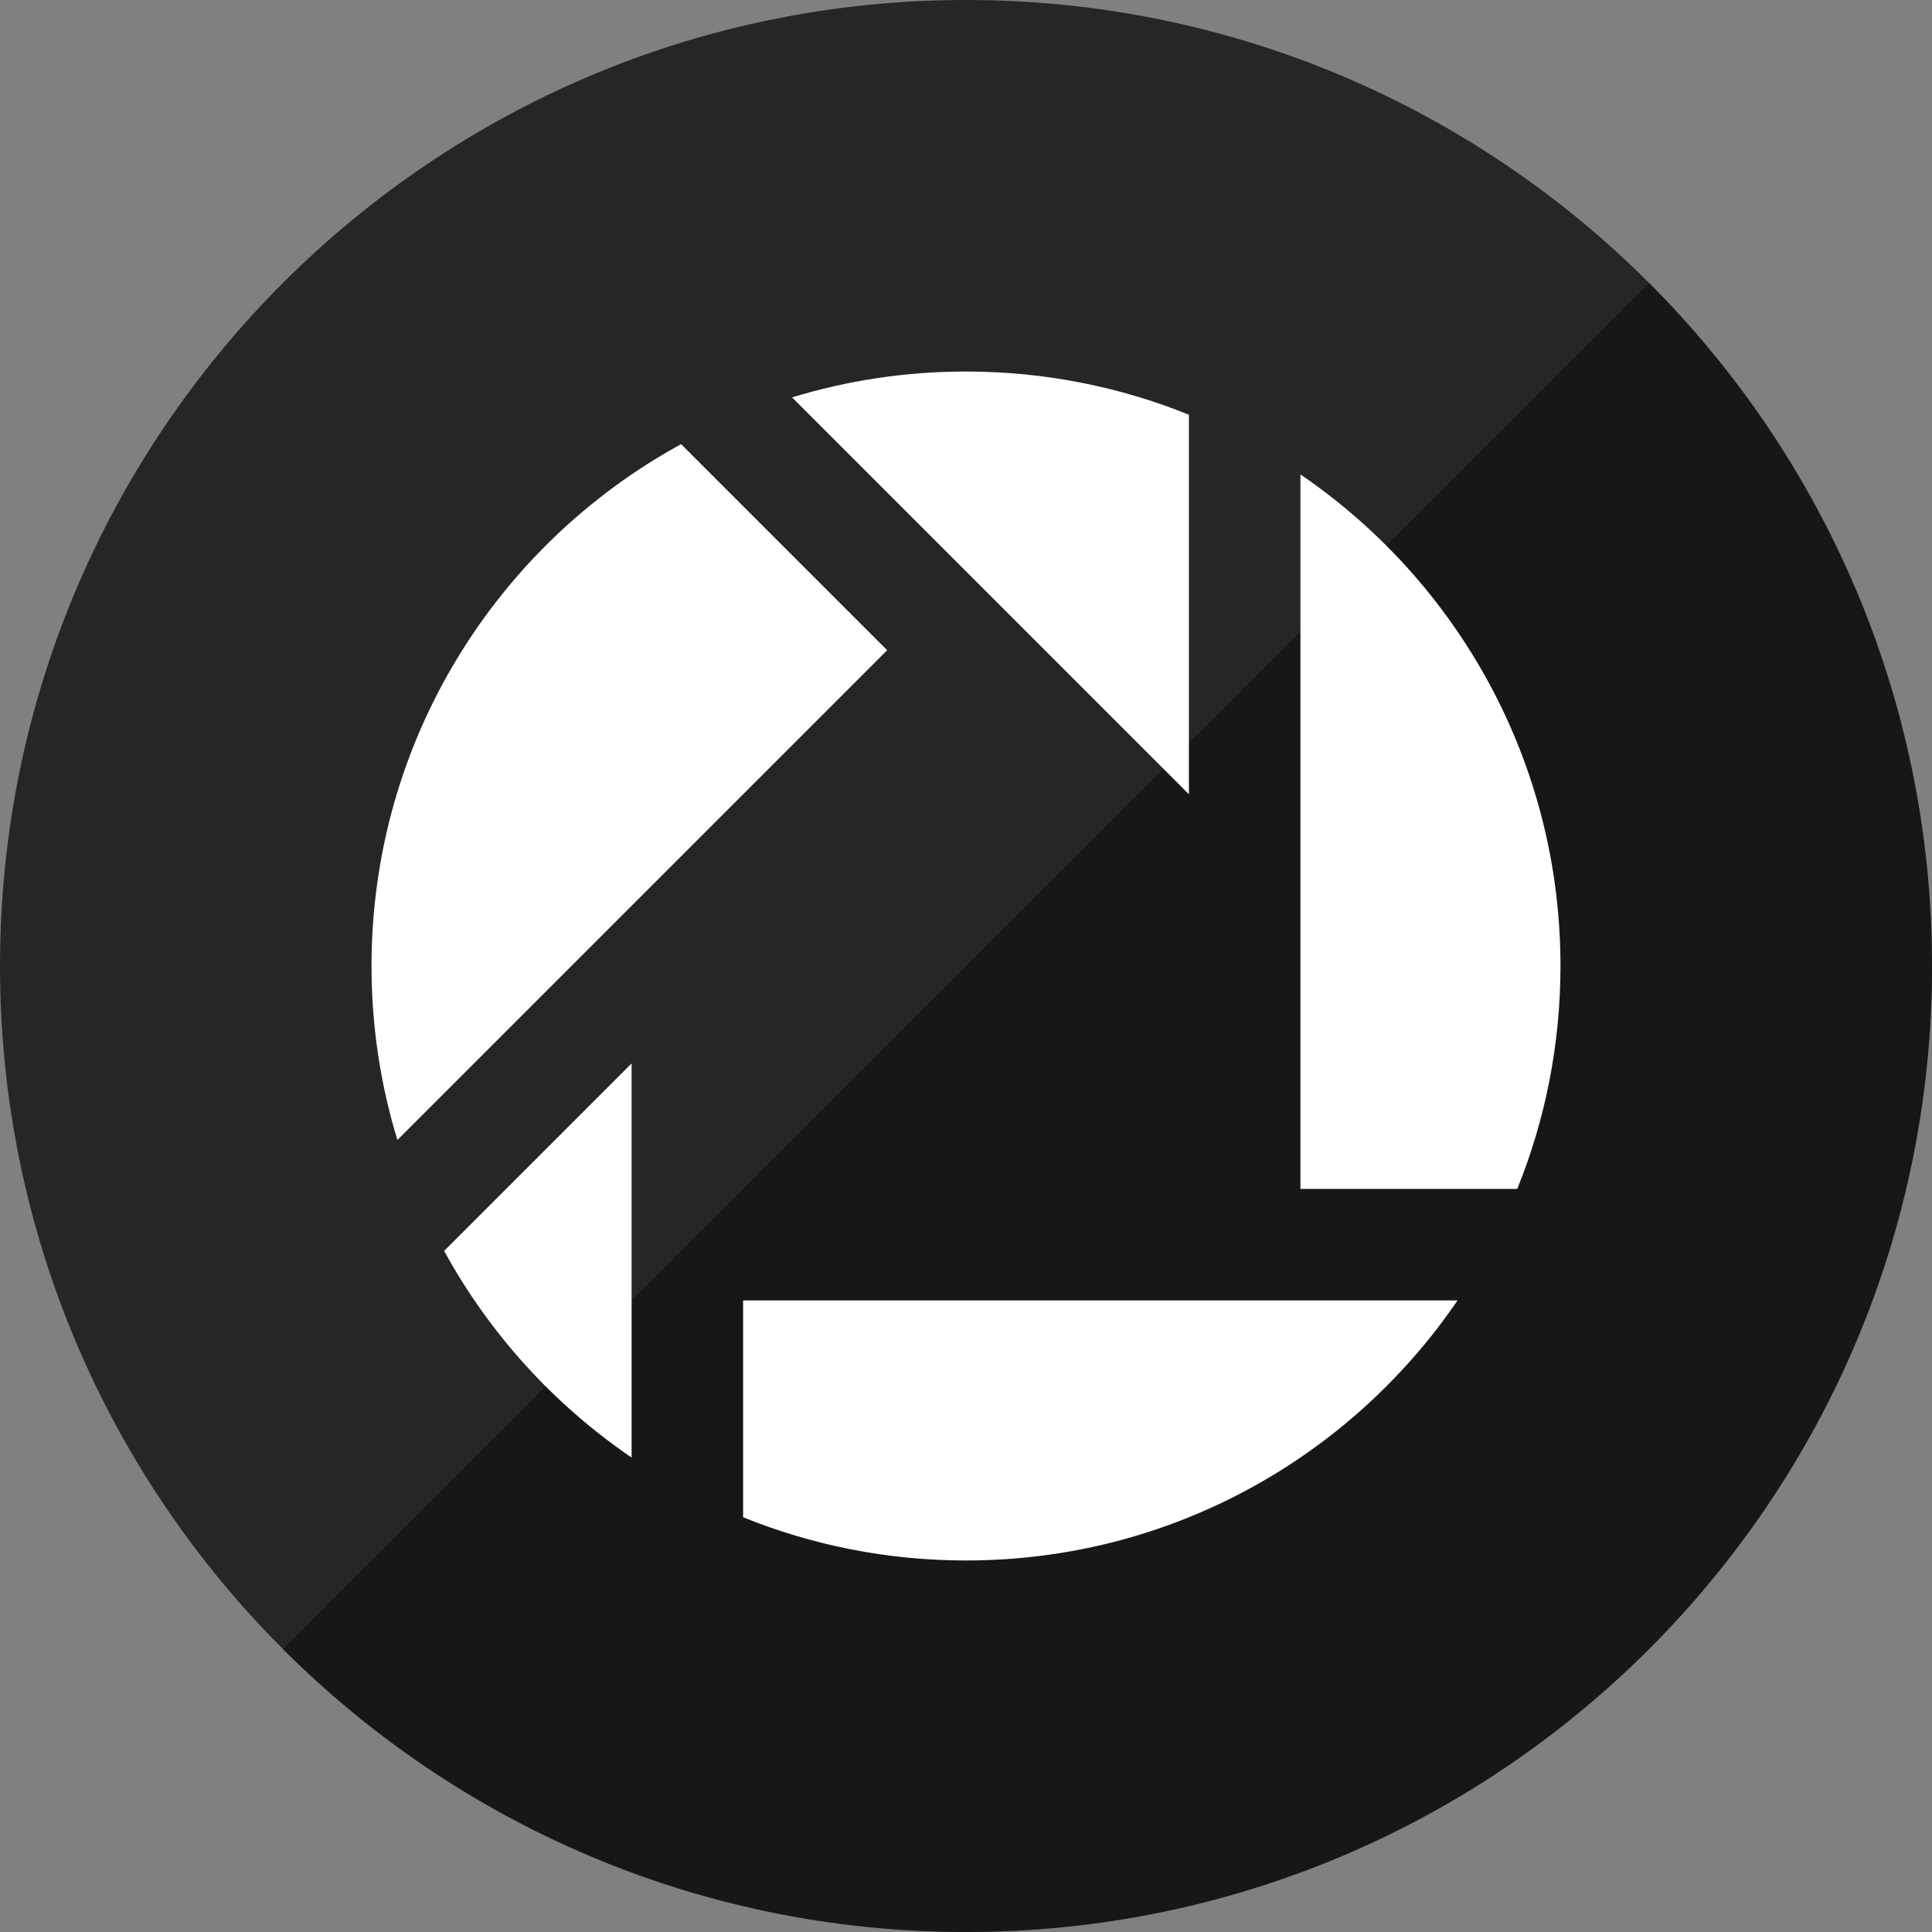
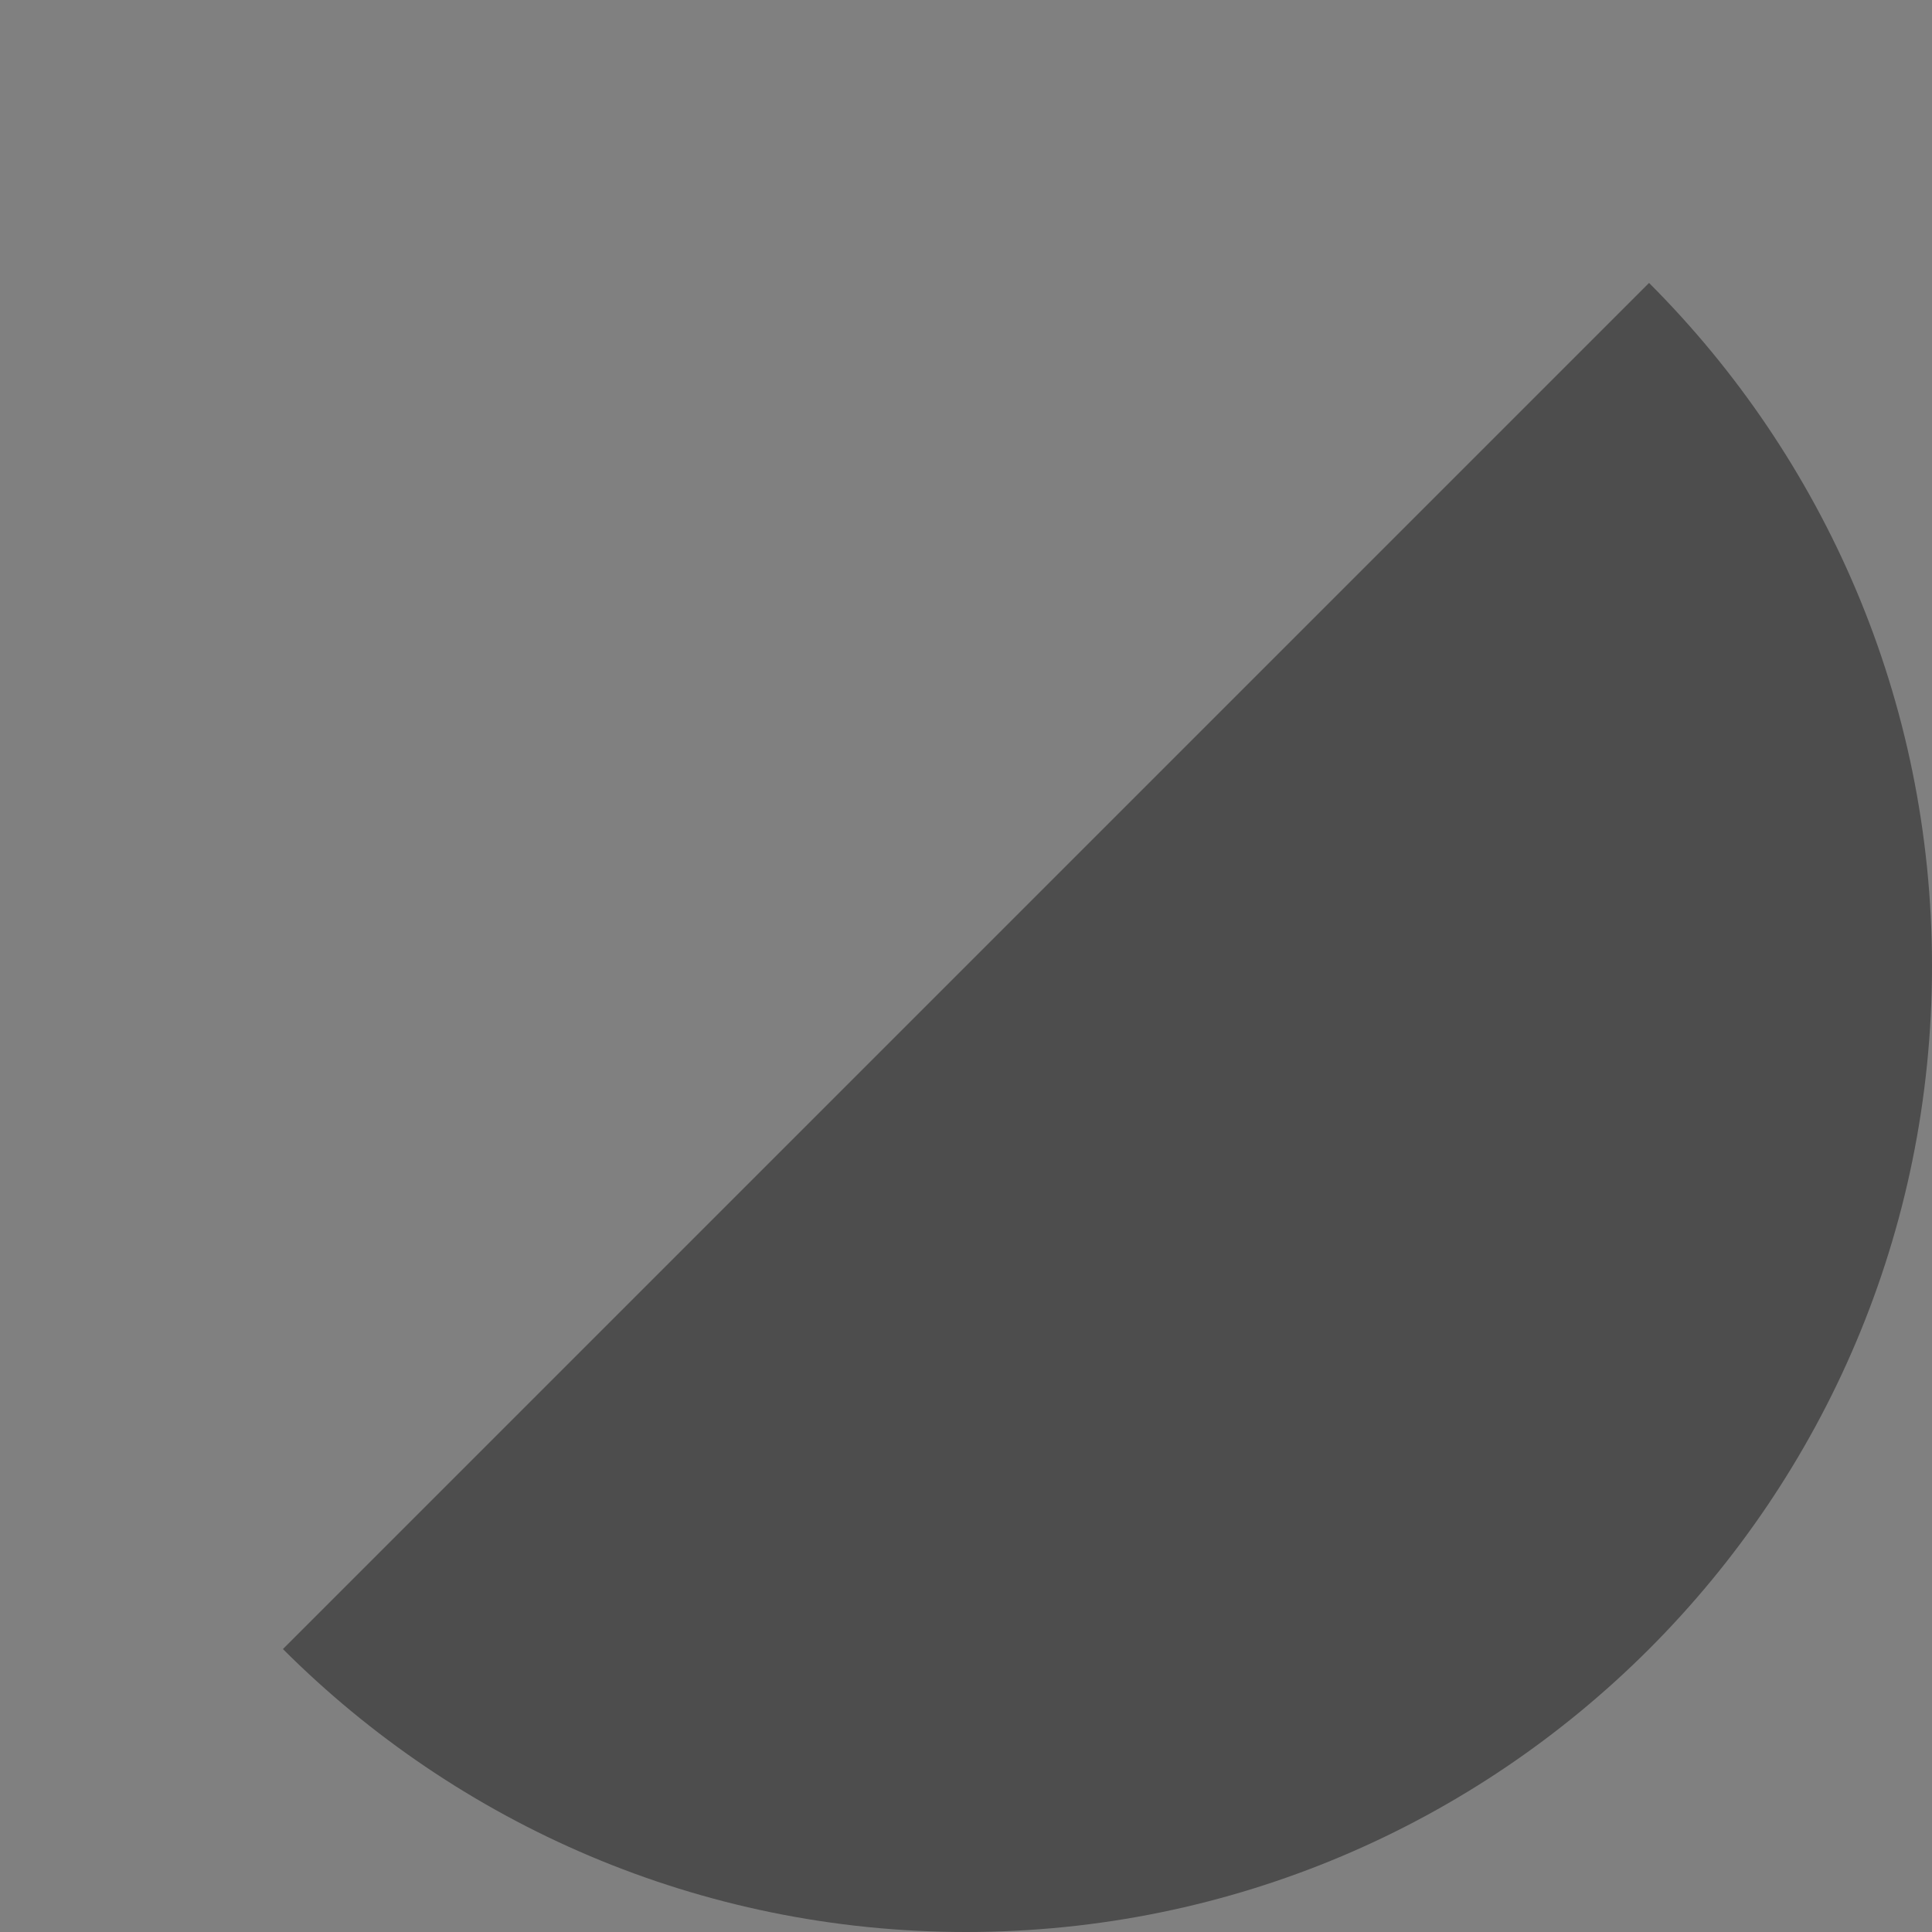
<svg xmlns="http://www.w3.org/2000/svg" height="60px" version="1.1" viewBox="0 0 60 60" width="60px">
  <rect x="0" y="0" width="60" height="60" fill="#808080" stroke="none" />
  <title />
  <defs />
  <g fill="none" fill-rule="evenodd" id="gloss" stroke="none" stroke-width="1">
    <g id="picasa">
-       <path d="M30,60 C46.569,60 60,46.569 60,30 C60,13.431 46.569,0 30,0 C13.431,0 0,13.431 0,30 C0,46.569 13.431,60 30,60 Z" fill="#262626" id="Picasa" />
      <path d="M51.213,8.787 C56.642,14.216 60,21.716 60,30 C60,46.569 46.569,60 30,60 C21.716,60 14.216,56.642 8.787,51.213 L51.213,8.787 Z" fill="#000000" fill-opacity="0.4" />
-       <path d="M13.793,38.848 L19.615,33.026 L19.615,45.266 C17.203,43.622 15.201,41.421 13.793,38.848 Z M11.538,30 C11.538,23.01 15.424,16.927 21.152,13.793 L27.552,20.193 L12.342,35.403 C11.819,33.694 11.538,31.88 11.538,30 Z M30,11.538 C32.448,11.538 34.785,12.015 36.923,12.88 L36.923,24.667 L24.598,12.341 C26.306,11.819 28.12,11.538 30,11.538 Z M48.462,30 C48.462,32.448 47.985,34.785 47.12,36.923 L40.386,36.923 L40.386,14.734 C45.261,18.058 48.462,23.655 48.462,30 Z M23.078,47.12 L23.078,40.385 L45.266,40.385 C41.943,45.26 36.345,48.462 30,48.462 C27.552,48.462 25.215,47.985 23.078,47.12 Z" fill="#FFFFFF" />
    </g>
  </g>
</svg>